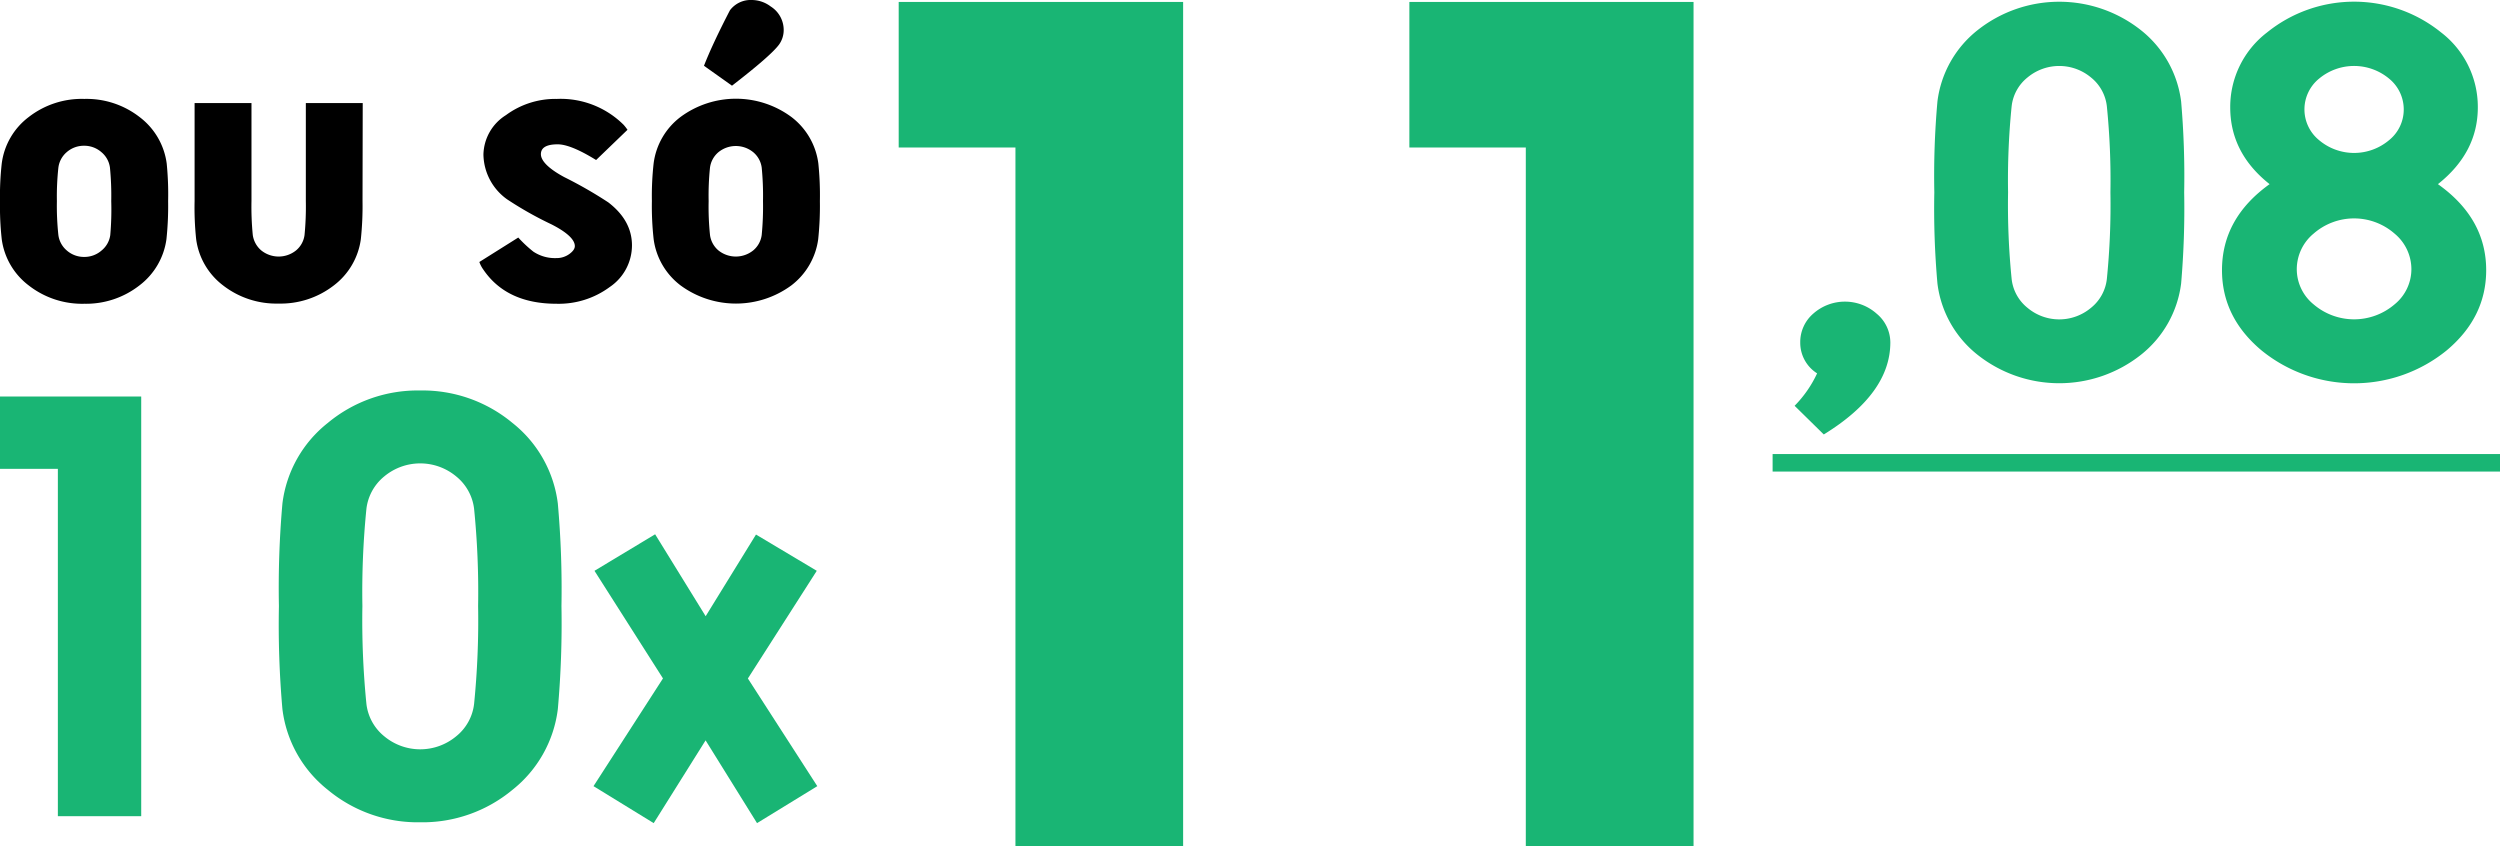
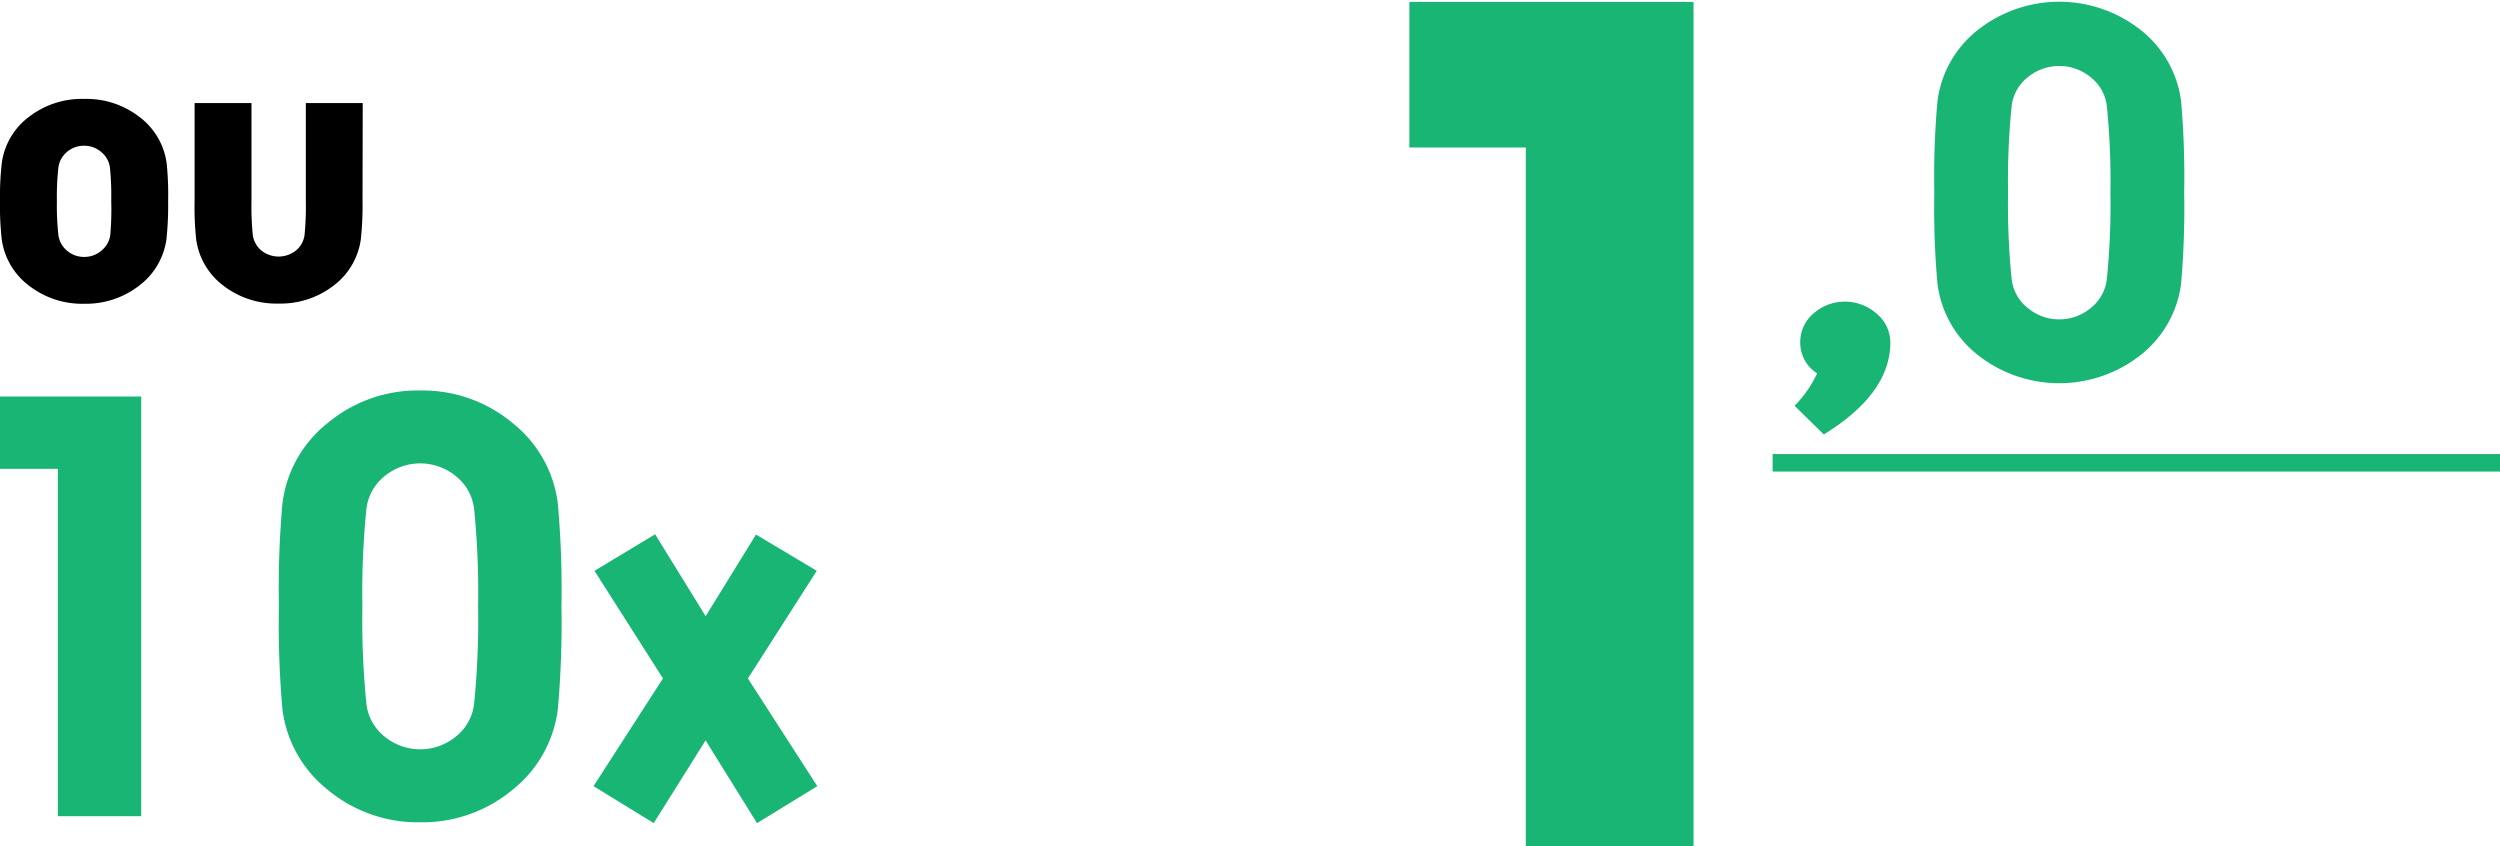
<svg xmlns="http://www.w3.org/2000/svg" viewBox="0 0 385.42 130.47">
  <title>pvideosAtivo 25ou so</title>
  <g id="Camada_2" data-name="Camada 2">
    <g id="Camada_2-2" data-name="Camada 2">
      <path d="M25.92,31a48.78,48.78,0,0,1-.26,5.88A10.77,10.77,0,0,1,21.5,44,13.37,13.37,0,0,1,13,46.83,13.37,13.37,0,0,1,4.42,44,10.72,10.72,0,0,1,.27,36.89,46.32,46.32,0,0,1,0,31a45.31,45.31,0,0,1,.27-5.8,10.67,10.67,0,0,1,4.15-7.15A13.32,13.32,0,0,1,13,15.25a13.32,13.32,0,0,1,8.54,2.81,10.73,10.73,0,0,1,4.16,7.15A47.71,47.71,0,0,1,25.92,31Zm-8.77,0a44.45,44.45,0,0,0-.2-5.17,3.72,3.72,0,0,0-1.3-2.36,4,4,0,0,0-2.69-1,4,4,0,0,0-2.69,1A3.75,3.75,0,0,0,9,25.84,41.62,41.62,0,0,0,8.77,31,42.23,42.23,0,0,0,9,36.24a3.75,3.75,0,0,0,1.29,2.37,4,4,0,0,0,2.69,1,4,4,0,0,0,2.69-1A3.71,3.71,0,0,0,17,36.24,45.1,45.1,0,0,0,17.15,31Z" />
      <path d="M55.89,31a48.78,48.78,0,0,1-.26,5.88A10.77,10.77,0,0,1,51.47,44a13.37,13.37,0,0,1-8.54,2.8A13.37,13.37,0,0,1,34.39,44a10.72,10.72,0,0,1-4.15-7.14A46.32,46.32,0,0,1,30,31V15.89h8.77V31a45.1,45.1,0,0,0,.2,5.23,3.81,3.81,0,0,0,1.3,2.37,4.28,4.28,0,0,0,5.38,0,3.71,3.71,0,0,0,1.3-2.37,45.1,45.1,0,0,0,.2-5.23V15.89h8.77Z" />
-       <path d="M97.43,37.84A7.76,7.76,0,0,1,94,44.25a13.22,13.22,0,0,1-8.2,2.58q-7.72,0-11.3-5.29a4.56,4.56,0,0,1-.6-1.15l6-3.77a19.34,19.34,0,0,0,2.32,2.17,6,6,0,0,0,3.53,1,3.35,3.35,0,0,0,2-.61c.57-.41.87-.82.87-1.24,0-1-1.22-2.15-3.66-3.38a54.71,54.71,0,0,1-6.78-3.83,8.64,8.64,0,0,1-3.65-6.9A7.35,7.35,0,0,1,78,17.75a12.84,12.84,0,0,1,7.85-2.5,13.76,13.76,0,0,1,10.3,4,7.69,7.69,0,0,1,.59.76l-4.84,4.66c-2.62-1.62-4.59-2.42-5.92-2.42-1.73,0-2.59.51-2.59,1.52S84.56,26,87,27.31a65.44,65.44,0,0,1,6.78,3.89Q97.43,34,97.43,37.84Z" />
-       <path d="M126.4,31a48.78,48.78,0,0,1-.26,5.88A10.77,10.77,0,0,1,122,44a14.42,14.42,0,0,1-17.08,0,10.72,10.72,0,0,1-4.15-7.14,46.32,46.32,0,0,1-.27-5.88,45.31,45.31,0,0,1,.27-5.8,10.67,10.67,0,0,1,4.15-7.15,14.38,14.38,0,0,1,17.08,0,10.73,10.73,0,0,1,4.16,7.15A47.71,47.71,0,0,1,126.4,31ZM120.09,6.89q-1.28,1.72-7.24,6.32l-4.32-3.07q1.32-3.38,4-8.55A4,4,0,0,1,115.9,0a4.87,4.87,0,0,1,2.92,1,4.28,4.28,0,0,1,2,3.63A3.82,3.82,0,0,1,120.09,6.89ZM117.63,31a44.45,44.45,0,0,0-.2-5.17,3.72,3.72,0,0,0-1.3-2.36,4.25,4.25,0,0,0-5.38,0,3.75,3.75,0,0,0-1.29,2.36,41.62,41.62,0,0,0-.21,5.17,42.23,42.23,0,0,0,.21,5.23,3.75,3.75,0,0,0,1.29,2.37,4.28,4.28,0,0,0,5.38,0,3.71,3.71,0,0,0,1.3-2.37A45.1,45.1,0,0,0,117.63,31Z" />
      <path d="M21.77,125.83H8.92V72.28H0V61.13H21.77Z" style="fill:#19b574" />
      <path d="M86.56,93.44A149.37,149.37,0,0,1,86,109.32a18.82,18.82,0,0,1-7,12.45,21.71,21.71,0,0,1-14.23,5,21.71,21.71,0,0,1-14.23-5,18.78,18.78,0,0,1-7-12.45A148.48,148.48,0,0,1,43,93.44a148.06,148.06,0,0,1,.54-15.81,18.73,18.73,0,0,1,7-12.43,21.66,21.66,0,0,1,14.23-5A21.66,21.66,0,0,1,79,65.2a18.77,18.77,0,0,1,7,12.43A148.94,148.94,0,0,1,86.56,93.44Zm-12.85,0a128.43,128.43,0,0,0-.62-15,7.57,7.57,0,0,0-2.77-5,8.66,8.66,0,0,0-11.07,0,7.59,7.59,0,0,0-2.76,5,128.43,128.43,0,0,0-.62,15,129.32,129.32,0,0,0,.62,15.08,7.53,7.53,0,0,0,2.76,5,8.66,8.66,0,0,0,11.07,0,7.5,7.5,0,0,0,2.77-5A129.32,129.32,0,0,0,73.71,93.44Z" style="fill:#19b574" />
      <path d="M126,121.2l-9.29,5.7-7.93-12.76-8,12.76-9.28-5.7,10.71-16.61L91.65,88,101,82.37,108.79,95l7.76-12.59L125.92,88l-10.62,16.6Z" style="fill:#19b574" />
-       <path d="M182.4,130.47H156.55V22.74h-18V.3H182.4Z" style="fill:#19b574" />
      <path d="M261.09,130.47H235.23V22.74H217.28V.3h43.81Z" style="fill:#19b574" />
      <path d="M291.43,52.78q0,7.89-10.26,14.2l-4.5-4.42a17.76,17.76,0,0,0,3.47-5,5.58,5.58,0,0,1-2.6-4.74,5.78,5.78,0,0,1,2-4.46,7.36,7.36,0,0,1,9.78,0A5.79,5.79,0,0,1,291.43,52.78Z" style="fill:#19b574" />
      <path d="M336.73,29.65a134.61,134.61,0,0,1-.47,14.05,16.65,16.65,0,0,1-6.2,11,20.28,20.28,0,0,1-25.18,0,16.6,16.6,0,0,1-6.19-11,130.88,130.88,0,0,1-.48-14.05,129.48,129.48,0,0,1,.48-14,16.6,16.6,0,0,1,6.19-11,20.28,20.28,0,0,1,25.18,0,16.65,16.65,0,0,1,6.2,11A133.18,133.18,0,0,1,336.73,29.65Zm-11.37,0a113.79,113.79,0,0,0-.55-13.26,6.63,6.63,0,0,0-2.45-4.45,7.64,7.64,0,0,0-9.78,0,6.63,6.63,0,0,0-2.45,4.45,113.79,113.79,0,0,0-.55,13.26A114.56,114.56,0,0,0,310.13,43a6.63,6.63,0,0,0,2.45,4.46,7.61,7.61,0,0,0,9.78,0A6.63,6.63,0,0,0,324.81,43,114.56,114.56,0,0,0,325.36,29.65Z" style="fill:#19b574" />
-       <path d="M383.29,41.65q0,7.26-6.08,12.36a22.62,22.62,0,0,1-28.57,0q-6.08-5.1-6.08-12.36,0-8,7.34-13.26-6.07-4.8-6.07-11.83A14.46,14.46,0,0,1,349.51,5a21.35,21.35,0,0,1,26.83,0A14.46,14.46,0,0,1,382,16.56q0,6.95-6.15,11.83Q383.29,33.67,383.29,41.65Zm-11.53-.16a7.13,7.13,0,0,0-2.6-5.48,9.48,9.48,0,0,0-12.47,0,7.13,7.13,0,0,0-2.6,5.48,7,7,0,0,0,2.6,5.44,9.6,9.6,0,0,0,12.47,0A7,7,0,0,0,371.76,41.49Zm-1.18-24.62a6.11,6.11,0,0,0-2.25-4.74,8.43,8.43,0,0,0-10.81,0,6.11,6.11,0,0,0,0,9.47,8.37,8.37,0,0,0,10.81,0A6.06,6.06,0,0,0,370.58,16.87Z" style="fill:#19b574" />
      <path d="M273.28,72.7V70H385.42V72.7Z" style="fill:#19b574" />
    </g>
  </g>
</svg>